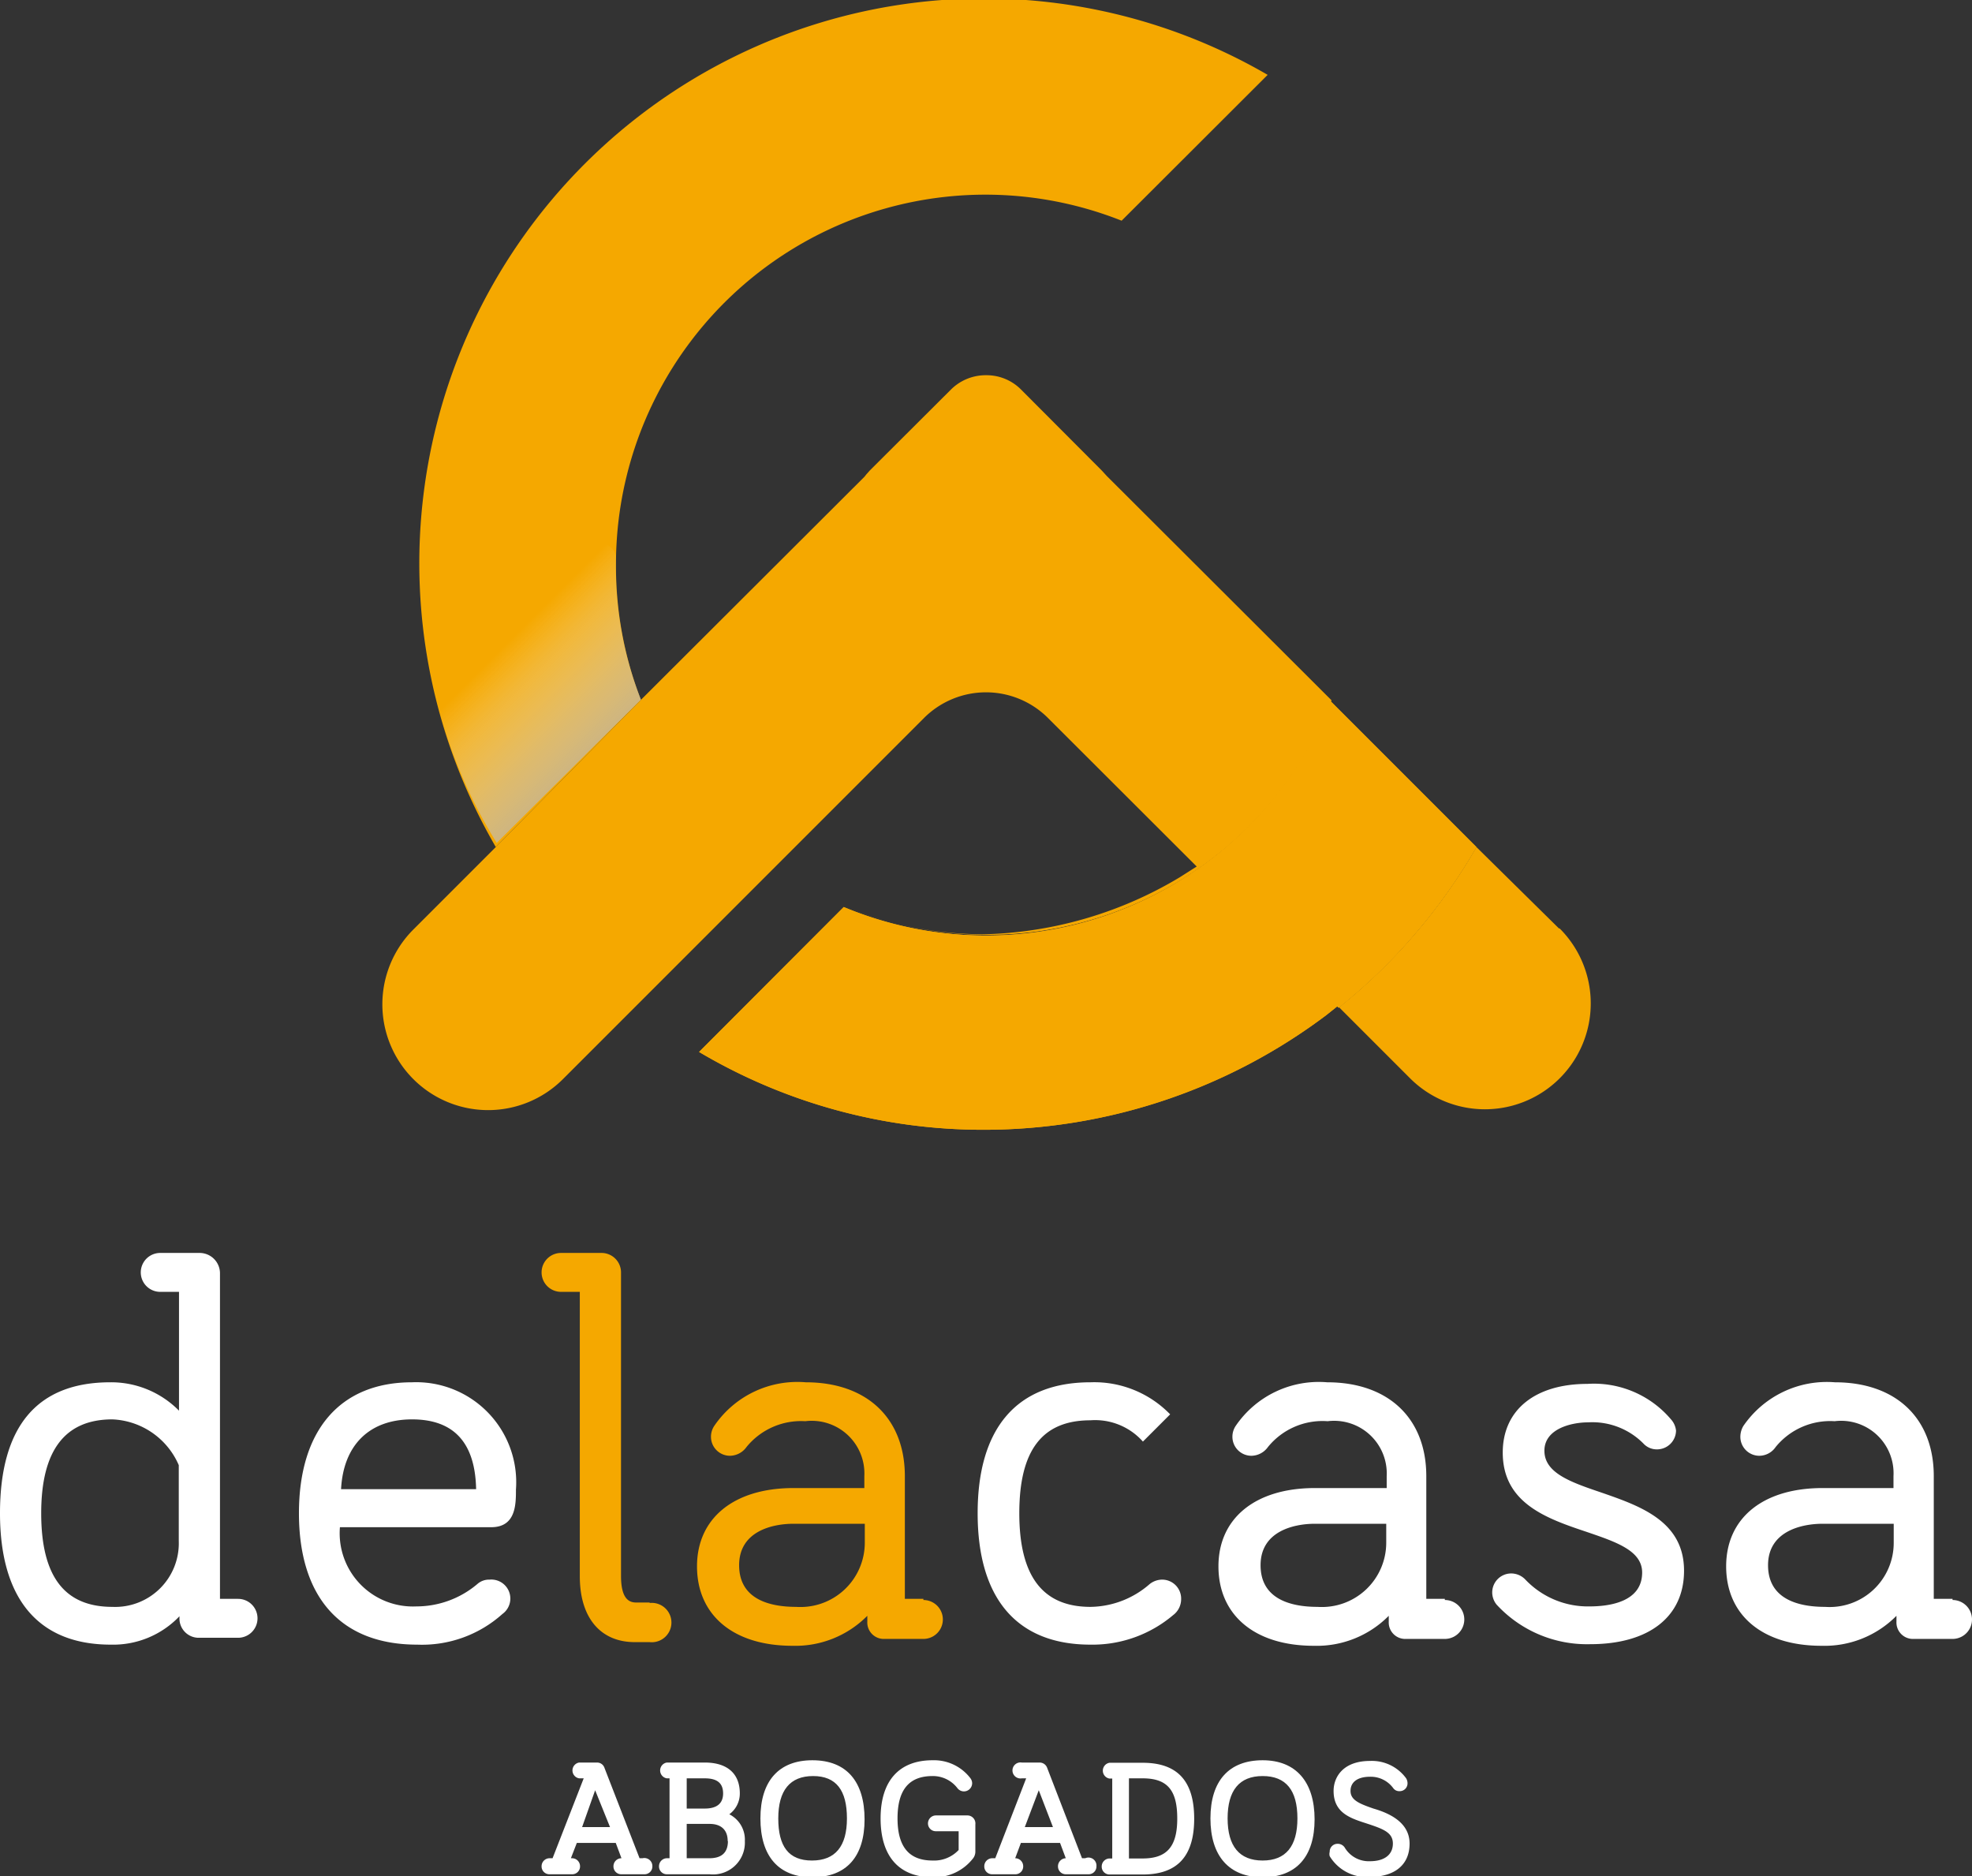
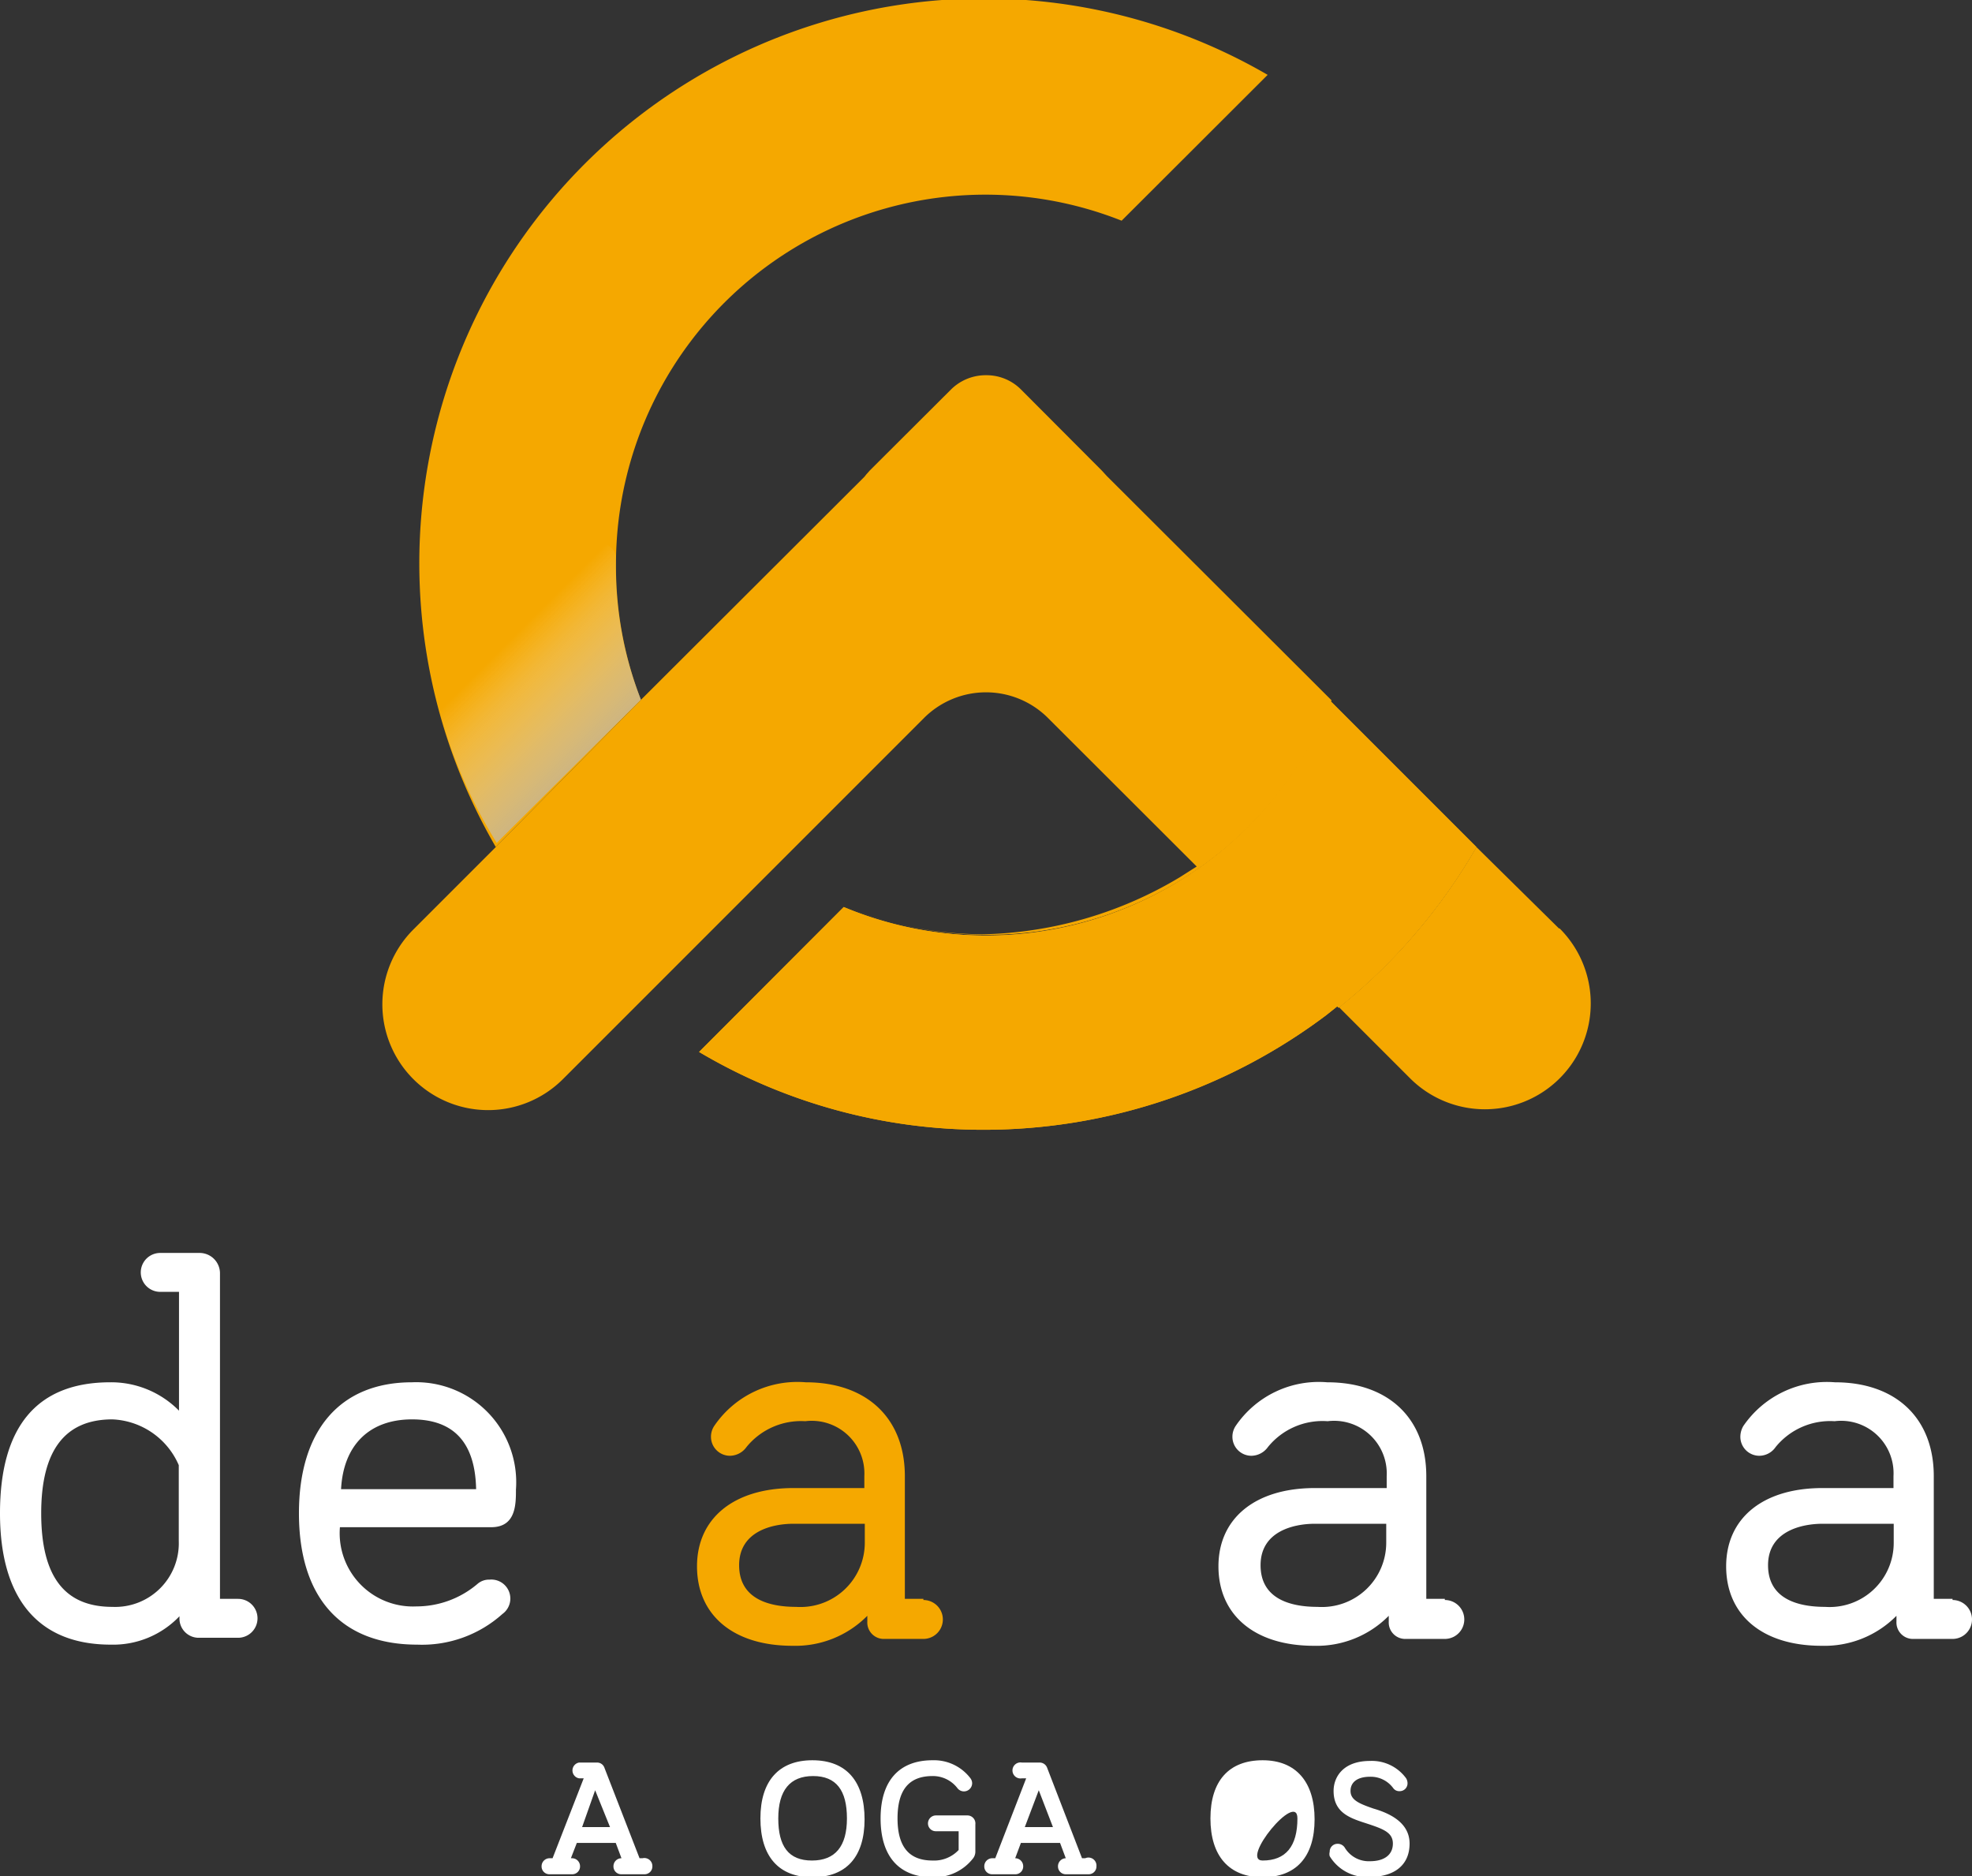
<svg xmlns="http://www.w3.org/2000/svg" viewBox="0 0 86.15 81.96">
  <rect x="0" y="0" width="86.15" height="81.96" fill="#333333" stroke="none" />
  <defs>
    <style>.cls-1{isolation:isolate;}.cls-2{fill:none;}.cls-3{fill:#f5a800;}.cls-4{mix-blend-mode:multiply;fill:url(#Degradado_sin_nombre_21);}.cls-5{fill:#fff;}</style>
    <linearGradient id="Degradado_sin_nombre_21" x1="-2715.85" y1="-2344.28" x2="-2707.28" y2="-2352.85" gradientTransform="translate(-2322.23 2744.05) rotate(90)" gradientUnits="userSpaceOnUse">
      <stop offset="0" stop-color="#fff" stop-opacity="0" />
      <stop offset="0.14" stop-color="#e7e8e8" stop-opacity="0.24" />
      <stop offset="0.34" stop-color="#cccdce" stop-opacity="0.51" />
      <stop offset="0.52" stop-color="#b7b7b9" stop-opacity="0.72" />
      <stop offset="0.7" stop-color="#a7a8aa" stop-opacity="0.88" />
      <stop offset="0.86" stop-color="#9e9fa1" stop-opacity="0.97" />
      <stop offset="1" stop-color="#9b9c9e" />
    </linearGradient>
  </defs>
  <g class="cls-1">
    <g id="Capa_2" data-name="Capa 2">
      <g id="Capa_1-2" data-name="Capa 1">
        <path class="cls-2" d="M43,40.81a17.41,17.41,0,0,0,8.56-2.54l.74-.46-6.5-6.5a3.83,3.83,0,0,0-5.41,0L33.78,37.9a15.71,15.71,0,0,0,3.08,1.71l0,0A15.66,15.66,0,0,0,43,40.81Z" />
        <path class="cls-3" d="M68.1,40.55,64.5,37a24.91,24.91,0,0,1-6,7l3.1,3.1a4.62,4.62,0,0,0,6.54-6.54Z" />
        <path class="cls-3" d="M26.91,24.69A16.14,16.14,0,0,1,49,9.64l6.38-6.37A24.67,24.67,0,0,0,21.66,37L28,30.57A16.14,16.14,0,0,1,26.91,24.69Z" />
        <path class="cls-3" d="M48.35,20.79l-.22-.24L44.59,17a2.12,2.12,0,0,0-1.5-.61,2.15,2.15,0,0,0-1.53.61L38,20.55l-.16.18-.07.09L28,30.57,21.66,37l-3.6,3.6a4.62,4.62,0,0,0,6.53,6.54l3.1-3.1,6.09-6.09,6.59-6.59a3.83,3.83,0,0,1,5.41,0l6.5,6.49-.74.47A17.41,17.41,0,0,1,43,40.81a15.66,15.66,0,0,1-6.09-1.22l0,0a16.16,16.16,0,0,0,21.26-9Z" />
        <path class="cls-3" d="M64.5,37l-6.38-6.38a16.16,16.16,0,0,1-21.26,9l-6.32,6.33A24.34,24.34,0,0,0,43,49.35a24.89,24.89,0,0,0,14.93-5l.49-.39.06.06A24.91,24.91,0,0,0,64.5,37Z" />
        <path class="cls-3" d="M64.5,37l-6.38-6.38a16.16,16.16,0,0,1-21.26,9l-6.32,6.33A24.34,24.34,0,0,0,43,49.35a24.89,24.89,0,0,0,14.93-5l.49-.39.06.06A24.91,24.91,0,0,0,64.5,37Z" />
        <path class="cls-4" d="M21.7,36.82A21.63,21.63,0,0,1,18.46,26c-.11-2,8.59-3.59,8.45-1.58A15.74,15.74,0,0,0,28,30.56Z" />
        <path class="cls-5" d="M28.07,81.17h-.13l-1.53-3.94a.34.34,0,0,0-.33-.24H25.3a.35.35,0,0,0,0,.69h.2l-1.36,3.49H24a.35.35,0,0,0-.34.35.34.34,0,0,0,.34.35h1a.34.34,0,0,0,.34-.35.35.35,0,0,0-.34-.35h-.06l.26-.67H26.9l.25.67h0a.35.35,0,0,0-.35.35.34.34,0,0,0,.35.35h1a.34.34,0,0,0,.35-.35A.35.35,0,0,0,28.07,81.17Zm-1.42-1.36H25.43L26,78.2Z" />
-         <path class="cls-5" d="M31.86,79.25a1.12,1.12,0,0,0,.46-.91c0-.87-.55-1.35-1.53-1.35H29.13a.35.35,0,0,0,0,.69h.12v3.49h-.12a.35.35,0,0,0-.34.35.34.34,0,0,0,.34.35H31a1.39,1.39,0,0,0,1.54-1.45A1.24,1.24,0,0,0,31.86,79.25ZM30,79V77.68h.79c.54,0,.8.21.8.66s-.29.66-.8.66Zm1.8,1.42q0,.75-.81.75H30v-1.5h1C31.5,79.67,31.79,79.93,31.79,80.42Z" />
        <path class="cls-5" d="M35.49,76.89c-1.46,0-2.27.9-2.27,2.54S34,82,35.49,82s2.28-.9,2.28-2.53S37,76.89,35.49,76.89ZM37,79.43c0,1.22-.51,1.84-1.53,1.84S34,80.65,34,79.43s.51-1.85,1.52-1.85S37,78.2,37,79.43Z" />
        <path class="cls-5" d="M42.27,79.3H40.88a.35.35,0,0,0-.34.35.34.34,0,0,0,.34.34h1v.82a1.47,1.47,0,0,1-1.14.46c-1,0-1.53-.57-1.53-1.84s.52-1.85,1.53-1.85a1.35,1.35,0,0,1,1.08.52.36.36,0,0,0,.29.15.36.36,0,0,0,.36-.36.37.37,0,0,0-.08-.22,2,2,0,0,0-1.65-.78c-1.46,0-2.27.9-2.27,2.54S39.26,82,40.75,82a2.13,2.13,0,0,0,1.74-.8.48.48,0,0,0,.12-.31v-1.2A.35.35,0,0,0,42.27,79.3Z" />
        <path class="cls-5" d="M47.41,81.17h-.14l-1.52-3.94a.35.35,0,0,0-.33-.24h-.78a.35.35,0,1,0,0,.69h.19l-1.35,3.49h-.13a.35.35,0,0,0-.35.35.34.34,0,0,0,.35.35h1a.34.34,0,0,0,.35-.35.35.35,0,0,0-.35-.35h0l.25-.67h1.71l.25.67h0a.35.35,0,0,0-.34.35.34.34,0,0,0,.34.35h1a.34.34,0,0,0,.34-.35A.35.35,0,0,0,47.41,81.17ZM46,79.81H44.77l.61-1.61Z" />
-         <path class="cls-5" d="M49.92,77H48.47a.35.35,0,0,0,0,.69h.12v3.49h-.12a.35.35,0,0,0-.34.35.34.34,0,0,0,.34.35h1.45c1.52,0,2.25-.8,2.25-2.44S51.44,77,49.92,77Zm1.51,2.44c0,1.22-.45,1.74-1.51,1.74h-.6V77.68h.6C51,77.68,51.43,78.2,51.43,79.43Z" />
-         <path class="cls-5" d="M55.16,76.89c-1.47,0-2.28.9-2.28,2.54S53.69,82,55.16,82s2.27-.9,2.27-2.53S56.62,76.89,55.16,76.89Zm1.52,2.54c0,1.22-.51,1.84-1.52,1.84s-1.53-.62-1.53-1.84.51-1.85,1.53-1.85S56.68,78.2,56.68,79.43Z" />
+         <path class="cls-5" d="M55.16,76.89c-1.47,0-2.28.9-2.28,2.54S53.69,82,55.16,82s2.27-.9,2.27-2.53S56.62,76.89,55.16,76.89Zm1.52,2.54c0,1.22-.51,1.84-1.52,1.84S56.68,78.2,56.68,79.43Z" />
        <path class="cls-5" d="M60,79c-.64-.22-1-.38-1-.77s.31-.62.86-.62a1.22,1.22,0,0,1,1,.49.32.32,0,0,0,.28.14.34.34,0,0,0,.35-.35.42.42,0,0,0-.06-.21,1.85,1.85,0,0,0-1.58-.76c-1.17,0-1.59.7-1.59,1.31,0,1,.8,1.21,1.5,1.44s1.09.39,1.09.86-.35.77-1,.77a1.22,1.22,0,0,1-1.1-.59.36.36,0,0,0-.31-.17.34.34,0,0,0-.35.35.36.36,0,0,0,0,.19,1.89,1.89,0,0,0,1.71.91c1.13,0,1.78-.53,1.78-1.46S60.69,79.2,60,79Z" />
        <path class="cls-5" d="M10.4,69.84H9.61V55.62a.89.89,0,0,0-.9-.89H7a.85.85,0,1,0,0,1.7h.82v5.19a4.16,4.16,0,0,0-3-1.24C1.62,60.38,0,62.31,0,66.1s1.72,5.74,4.84,5.74a4,4,0,0,0,3-1.24v.09a.84.84,0,0,0,.85.85H10.4a.85.85,0,1,0,0-1.7Zm-5.49.35c-2.1,0-3.11-1.34-3.11-4.09S2.84,62,4.91,62A3.31,3.31,0,0,1,7.81,64v3.32A2.78,2.78,0,0,1,4.91,70.19Z" />
        <path class="cls-5" d="M18,60.38c-3.14,0-4.94,2.09-4.94,5.72s1.79,5.74,5.17,5.74a5.26,5.26,0,0,0,3.72-1.34A.83.83,0,0,0,21.39,69a.77.77,0,0,0-.51.17,4.12,4.12,0,0,1-2.69,1,3.2,3.2,0,0,1-3.34-3.46h6.61c1.08,0,1.08-1,1.08-1.64A4.37,4.37,0,0,0,18,60.38ZM18,62c1.81,0,2.76,1,2.8,3.05h-5.9C15,63.12,16.14,62,18,62Z" />
-         <path class="cls-3" d="M28.38,70H27.8c-.29,0-.67-.12-.67-1.16V55.58a.85.85,0,0,0-.86-.85H24.51a.85.85,0,0,0,0,1.7h.82V68.86c0,1.8.9,2.87,2.4,2.87h.65a.86.86,0,1,0,0-1.71Z" />
        <path class="cls-3" d="M40.34,69.84h-.81V64.48c0-2.53-1.66-4.1-4.33-4.1a4.39,4.39,0,0,0-4,1.91.85.85,0,0,0-.14.47.83.83,0,0,0,.83.83.9.9,0,0,0,.72-.38,3.07,3.07,0,0,1,2.57-1.13,2.3,2.3,0,0,1,2.58,2.4V65H34.66c-2.59,0-4.21,1.31-4.21,3.42s1.56,3.47,4.17,3.47a4.42,4.42,0,0,0,3.27-1.31v.25a.72.72,0,0,0,.69.76h1.76a.85.85,0,1,0,0-1.7Zm-5.68-3.28h3.12v.82a2.81,2.81,0,0,1-3,2.81c-1.14,0-2.49-.32-2.49-1.82S33.77,66.56,34.66,66.56Z" />
        <path class="cls-5" d="M63.12,69.84h-.81V64.48c0-2.53-1.66-4.1-4.33-4.1a4.39,4.39,0,0,0-4,1.91.85.85,0,0,0-.14.47.83.83,0,0,0,.83.83.9.9,0,0,0,.72-.38A3.07,3.07,0,0,1,58,62.08a2.3,2.3,0,0,1,2.58,2.4V65H57.44c-2.59,0-4.21,1.31-4.21,3.42s1.56,3.47,4.17,3.47a4.42,4.42,0,0,0,3.27-1.31v.25a.72.72,0,0,0,.69.76h1.76a.85.85,0,1,0,0-1.7Zm-5.68-3.28h3.12v.82a2.81,2.81,0,0,1-3,2.81c-1.14,0-2.49-.32-2.49-1.82S56.55,66.56,57.44,66.56Z" />
-         <path class="cls-5" d="M69.94,65.19c-1.33-.45-2.47-.85-2.47-1.82s1.2-1.24,1.91-1.24a3.14,3.14,0,0,1,2.42.93.79.79,0,0,0,.59.25.83.83,0,0,0,.83-.82A.87.87,0,0,0,73,62a4.41,4.41,0,0,0-3.65-1.55c-2.29,0-3.7,1.14-3.7,3,0,2.23,1.95,2.89,3.68,3.47,1.29.44,2.41.82,2.41,1.77,0,1.29-1.44,1.48-2.3,1.48A3.77,3.77,0,0,1,66.64,69a.86.86,0,0,0-.62-.27.83.83,0,0,0-.83.82.85.85,0,0,0,.19.54,5.37,5.37,0,0,0,4.09,1.73c2.57,0,4.1-1.2,4.1-3.21C73.57,66.44,71.64,65.78,69.94,65.19Z" />
        <path class="cls-5" d="M85.3,69.84h-.82V64.48c0-2.53-1.65-4.1-4.32-4.1a4.42,4.42,0,0,0-4,1.91.94.94,0,0,0-.13.47.83.83,0,0,0,.82.83.87.87,0,0,0,.72-.38,3.07,3.07,0,0,1,2.58-1.13,2.29,2.29,0,0,1,2.57,2.4V65H79.62c-2.6,0-4.21,1.31-4.21,3.42s1.56,3.47,4.17,3.47a4.42,4.42,0,0,0,3.27-1.31v.25a.72.72,0,0,0,.69.76H85.3a.85.85,0,0,0,0-1.7Zm-5.68-3.28h3.11v.82a2.8,2.8,0,0,1-3,2.81c-1.14,0-2.49-.32-2.49-1.82S78.73,66.56,79.62,66.56Z" />
-         <path class="cls-5" d="M50.77,69a.89.89,0,0,0-.54.19,4,4,0,0,1-2.59,1c-2.09,0-3.11-1.34-3.11-4.09s1-4.06,3.11-4.06a2.79,2.79,0,0,1,2.29.93l1.19-1.19a4.62,4.62,0,0,0-3.48-1.4c-3.22,0-4.93,2-4.93,5.72s1.71,5.74,4.93,5.74a5.45,5.45,0,0,0,3.61-1.29.87.87,0,0,0,.35-.69A.83.83,0,0,0,50.77,69Z" />
      </g>
    </g>
  </g>
</svg>